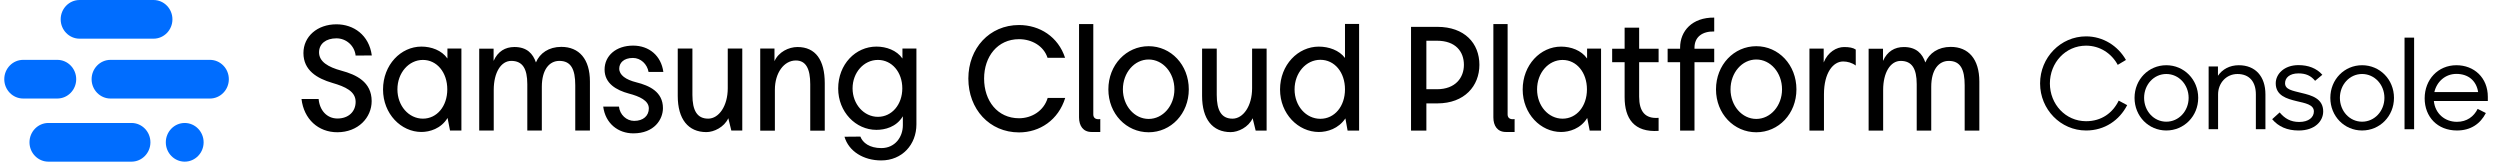
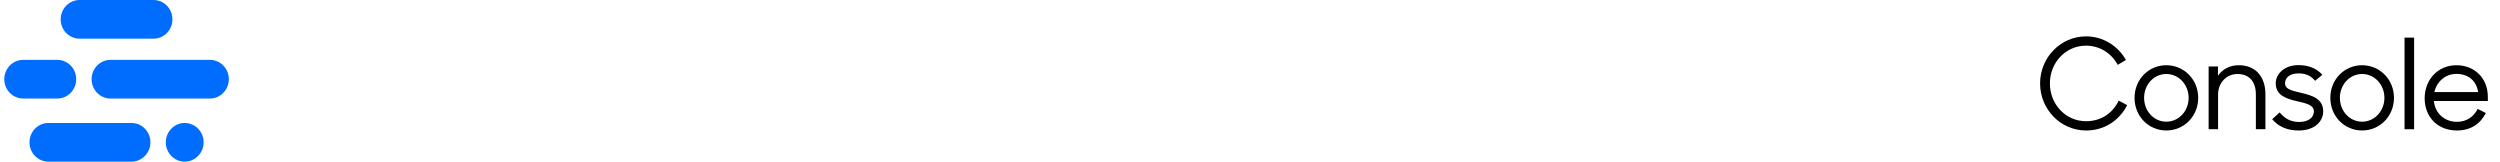
<svg xmlns="http://www.w3.org/2000/svg" width="464" height="30" viewBox="0 0 464 30" fill="none">
  <path fill-rule="evenodd" clip-rule="evenodd" d="M14.77 7.179H28.496C30.43 7.179 32.004 5.568 32.004 3.589C32.004 1.61 30.43 0 28.496 0H14.77C12.836 0 11.262 1.61 11.262 3.589C11.262 5.568 12.836 7.179 14.77 7.179ZM34.284 22.824C32.349 22.824 30.775 24.435 30.775 26.413C30.775 28.392 32.349 30.003 34.284 30.003C36.218 30.003 37.792 28.392 37.792 26.413C37.792 24.435 36.218 22.824 34.284 22.824ZM24.41 22.824H8.98C7.046 22.824 5.473 24.435 5.473 26.413C5.473 28.392 7.046 30.003 8.98 30.003H24.41C26.345 30.003 27.918 28.392 27.918 26.413C27.918 24.435 26.345 22.824 24.41 22.824ZM14.144 14.698C14.144 12.719 12.57 11.109 10.636 11.109H4.301C2.366 11.109 0.793 12.719 0.793 14.698C0.793 16.677 2.366 18.287 4.301 18.287H10.636C12.57 18.287 14.144 16.677 14.144 14.698ZM38.963 11.109H20.511C18.576 11.109 17.002 12.719 17.002 14.698C17.002 16.677 18.576 18.288 20.511 18.288H38.963C40.898 18.288 42.472 16.677 42.472 14.698C42.472 12.719 40.898 11.109 38.963 11.109Z" fill="#006DFF" />
-   <path fill-rule="evenodd" clip-rule="evenodd" d="M55.961 18.38H59.139C59.318 20.46 60.666 21.995 62.624 21.995C64.683 21.995 66.006 20.721 66.006 18.899C66.006 16.949 64.098 16.089 61.683 15.387C58.834 14.555 56.317 13.046 56.317 9.846C56.317 6.775 58.886 4.512 62.446 4.512C65.624 4.512 68.498 6.489 69.006 10.289L66.006 10.314C65.802 8.467 64.251 7.114 62.446 7.114C60.488 7.114 59.216 8.128 59.216 9.716C59.216 11.432 60.869 12.447 63.386 13.123C66.082 13.853 68.981 15.179 68.981 18.769C68.981 21.814 66.489 24.545 62.599 24.545C59.063 24.545 56.394 22.099 55.961 18.38M78.491 22.022C81.085 22.022 83.017 19.733 83.017 16.584C83.017 13.436 81.085 11.121 78.491 11.121C75.871 11.121 73.761 13.514 73.761 16.584C73.761 19.655 75.871 22.022 78.491 22.022ZM71.091 16.61C71.091 12.031 74.397 8.648 78.211 8.648C80.042 8.648 81.975 9.325 83.043 10.86V9.013H85.636V24.233H83.526L83.068 21.892C81.848 23.894 79.737 24.493 78.211 24.493C74.448 24.493 71.091 21.137 71.091 16.61M91.612 9.038V11.301C92.401 9.532 93.775 8.725 95.478 8.725C97.817 8.725 98.911 9.974 99.47 11.587C100.182 9.87 101.86 8.699 104.175 8.699C107.481 8.699 109.49 10.963 109.49 15.126V24.231H106.768V15.828C106.768 12.862 105.98 11.301 103.818 11.301C101.963 11.301 100.563 12.914 100.563 16.114V24.231H97.868V15.62C97.868 12.731 96.978 11.301 94.892 11.301C92.985 11.301 91.637 13.46 91.637 16.687V24.231H88.942V9.038H91.612ZM111.956 19.783H114.88C115.033 21.291 116.279 22.437 117.703 22.437C119.406 22.437 120.423 21.473 120.423 20.12C120.423 18.664 118.695 17.883 116.711 17.363C114.398 16.738 112.21 15.49 112.21 12.913C112.21 10.338 114.346 8.465 117.499 8.465C120.475 8.465 122.712 10.338 123.119 13.356H120.373C120.118 11.899 118.924 10.754 117.474 10.754C115.745 10.754 114.931 11.692 114.931 12.732C114.931 13.928 116.126 14.787 118.11 15.281C120.5 15.88 123.043 17.025 123.043 20.068C123.043 22.149 121.441 24.751 117.551 24.751C114.728 24.751 112.363 22.93 111.956 19.783M125.79 17.805V9.012H128.511V17.624C128.511 20.485 129.375 22.02 131.435 22.02C133.419 22.02 135.072 19.679 135.072 16.375V9.012H137.767V24.231H135.733L135.173 21.942C134.411 23.607 132.503 24.518 131.105 24.518C127.722 24.518 125.79 22.098 125.79 17.805M153.075 15.439V24.258H150.38V15.622C150.38 12.785 149.591 11.225 147.709 11.225C145.497 11.225 143.818 13.539 143.818 16.636V24.258H141.098V9.014H143.743V11.355C144.505 9.638 146.387 8.727 148.015 8.727C151.371 8.727 153.075 11.147 153.075 15.439M167.468 16.403C167.468 13.384 165.536 11.121 162.942 11.121C160.323 11.121 158.238 13.462 158.238 16.403C158.238 19.342 160.348 21.684 162.942 21.684C165.536 21.684 167.468 19.394 167.468 16.403ZM162.662 8.648C164.492 8.648 166.425 9.325 167.493 10.86V9.013H170.087V23.088C170.087 26.834 167.442 29.775 163.552 29.775C160.271 29.775 157.524 28.084 156.736 25.378L159.686 25.352C160.118 26.497 161.39 27.485 163.577 27.485C166.145 27.485 167.57 25.404 167.57 23.244V21.579C166.349 23.609 164.212 24.102 162.662 24.102C158.821 24.102 155.566 20.772 155.566 16.429C155.566 11.927 158.796 8.648 162.662 8.648M189.134 4.645C192.974 4.645 196.407 6.83 197.679 10.733H194.424C193.711 8.521 191.499 7.272 189.134 7.272C185.141 7.272 182.649 10.499 182.649 14.583C182.649 18.72 185.141 21.947 189.134 21.947C191.474 21.947 193.737 20.593 194.449 18.173H197.704C196.432 22.285 192.974 24.574 189.134 24.574C183.641 24.574 179.725 20.255 179.725 14.583C179.725 8.964 183.641 4.645 189.134 4.645ZM202.916 4.461V21.242C202.916 21.737 203.196 22.256 204.213 22.101V24.495H202.585C201.008 24.495 200.271 23.324 200.271 21.789V4.461L202.916 4.461ZM213.19 22.073C215.835 22.073 217.97 19.628 217.97 16.584C217.97 13.488 215.835 11.043 213.19 11.043C210.545 11.043 208.409 13.488 208.409 16.584C208.409 19.628 210.545 22.073 213.19 22.073ZM205.713 16.587C205.713 12.035 209.045 8.574 213.19 8.574C217.335 8.574 220.64 12.035 220.64 16.587C220.64 21.115 217.335 24.549 213.19 24.549C209.045 24.549 205.713 21.115 205.713 16.587ZM223.107 17.809V9.016H225.827V17.628C225.827 20.489 226.693 22.024 228.752 22.024C230.736 22.024 232.389 19.683 232.389 16.379V9.016H235.084V24.235H233.05L232.49 21.946C231.727 23.612 229.82 24.522 228.421 24.522C225.04 24.522 223.107 22.102 223.107 17.809M245.052 22.05C247.697 22.05 249.63 19.735 249.63 16.587C249.63 13.412 247.697 11.098 245.052 11.098C242.408 11.098 240.272 13.516 240.272 16.587C240.272 19.683 242.408 22.05 245.052 22.05ZM237.576 16.613C237.576 12.034 240.908 8.652 244.773 8.652C246.629 8.652 248.562 9.328 249.63 10.759V4.438H252.249V24.236H250.113L249.706 21.973C248.41 23.898 246.35 24.497 244.773 24.497C240.958 24.497 237.576 21.14 237.576 16.613M266.692 16.561C270.15 16.561 271.702 14.402 271.702 12.034C271.702 9.588 270.177 7.559 266.692 7.559H264.734V16.561H266.692ZM274.576 12.035C274.576 15.937 271.829 19.189 266.77 19.189H264.735V24.236H261.887V4.984H266.77C271.829 4.984 274.576 8.027 274.576 12.035ZM279.814 4.461V21.242C279.814 21.737 280.094 22.256 281.111 22.101V24.495H279.484C277.907 24.495 277.169 23.324 277.169 21.789V4.461L279.814 4.461ZM290.011 22.026C292.605 22.026 294.537 19.737 294.537 16.588C294.537 13.44 292.605 11.125 290.011 11.125C287.391 11.125 285.28 13.518 285.28 16.588C285.28 19.659 287.391 22.026 290.011 22.026ZM282.61 16.613C282.61 12.034 285.916 8.652 289.73 8.652C291.561 8.652 293.494 9.329 294.563 10.863V9.016H297.156V24.236H295.045L294.588 21.895C293.367 23.898 291.256 24.497 289.73 24.497C285.967 24.497 282.61 21.14 282.61 16.613ZM301.53 9.043V5.141H304.225V9.043H307.837V11.54H304.225V17.941C304.225 20.698 305.344 22.077 307.837 21.87V24.289C303.285 24.601 301.53 21.999 301.53 18.044V11.54H299.216V9.043L301.53 9.043ZM311.827 9.043V8.834C311.827 5.764 314.065 3.214 318.159 3.266V5.842C315.947 5.791 314.497 6.856 314.497 8.859V9.043H318.159V11.54H314.497V24.236H311.827V11.54H309.513V9.043H311.827ZM325.965 22.073C328.611 22.073 330.746 19.628 330.746 16.584C330.746 13.488 328.611 11.043 325.965 11.043C323.321 11.043 321.185 13.488 321.185 16.584C321.185 19.628 323.321 22.073 325.965 22.073ZM318.489 16.587C318.489 12.035 321.821 8.574 325.965 8.574C330.111 8.574 333.417 12.035 333.417 16.587C333.417 21.115 330.111 24.549 325.965 24.549C321.821 24.549 318.489 21.115 318.489 16.587ZM338.477 9.017V11.592C339.24 9.668 340.867 8.73 342.266 8.73C343.232 8.73 343.944 8.86 344.427 9.199V12.164C343.741 11.645 342.876 11.41 342.088 11.41C340.232 11.41 338.528 13.492 338.528 17.498V24.237H335.832V9.017L338.477 9.017ZM349.487 9.042V11.304C350.275 9.535 351.649 8.729 353.353 8.729C355.692 8.729 356.785 9.978 357.345 11.59C358.057 9.874 359.735 8.703 362.049 8.703C365.355 8.703 367.365 10.967 367.365 15.129V24.235H364.643V15.832C364.643 12.865 363.855 11.304 361.693 11.304C359.837 11.304 358.438 12.917 358.438 16.118V24.235H355.742V15.624C355.742 12.735 354.853 11.304 352.767 11.304C350.86 11.304 349.512 13.464 349.512 16.691V24.235H346.817V9.042L349.487 9.042Z" fill="black" />
  <path fill-rule="evenodd" clip-rule="evenodd" d="M378.64 15.485C378.64 10.663 382.464 6.75 387.176 6.75C390.341 6.75 393.096 8.52 394.576 11.129L393.051 12.038C391.912 9.918 389.749 8.474 387.176 8.474C383.353 8.474 380.46 11.641 380.46 15.485C380.46 19.328 383.353 22.496 387.176 22.496C390.068 22.496 392.139 20.935 393.232 18.675L394.804 19.514C393.37 22.309 390.636 24.22 387.176 24.22C382.464 24.22 378.64 20.305 378.64 15.485L378.64 15.485Z" fill="black" />
  <path fill-rule="evenodd" clip-rule="evenodd" d="M396.171 18.161C396.171 14.738 398.788 12.105 402.067 12.105C405.345 12.105 407.987 14.738 407.987 18.161C407.987 21.585 405.345 24.218 402.067 24.218C398.788 24.218 396.171 21.585 396.171 18.161ZM406.21 18.16C406.21 15.715 404.388 13.734 402.067 13.734C399.745 13.734 397.946 15.715 397.946 18.16C397.946 20.605 399.745 22.585 402.067 22.585C404.388 22.585 406.21 20.605 406.21 18.16Z" fill="black" />
  <path fill-rule="evenodd" clip-rule="evenodd" d="M409.923 12.339H411.653V14.062C412.45 12.874 413.815 12.105 415.523 12.105C418.574 12.105 420.463 14.156 420.463 17.51V23.984H418.688V17.51C418.688 15.249 417.549 13.736 415.272 13.736C413.2 13.736 411.675 15.413 411.675 17.532V23.984H409.923L409.923 12.339Z" fill="black" />
  <path fill-rule="evenodd" clip-rule="evenodd" d="M421.715 22.123L423.104 20.866C424.036 21.985 425.13 22.636 426.725 22.636C428.522 22.636 429.456 21.751 429.456 20.681C429.456 19.399 427.816 19.142 426.246 18.77C424.425 18.328 422.376 17.745 422.376 15.463C422.376 13.716 423.969 12.086 426.587 12.086C428.43 12.086 429.957 12.669 431.026 13.879L429.684 14.998C428.909 14.065 427.999 13.622 426.587 13.622C424.948 13.622 424.106 14.439 424.106 15.44C424.106 16.628 425.426 16.814 427.179 17.257C429.069 17.699 431.186 18.305 431.186 20.681C431.186 22.451 429.684 24.221 426.632 24.221C424.492 24.221 422.876 23.499 421.715 22.123Z" fill="black" />
  <path fill-rule="evenodd" clip-rule="evenodd" d="M432.509 18.161C432.509 14.738 435.126 12.105 438.404 12.105C441.683 12.105 444.323 14.738 444.323 18.161C444.323 21.585 441.683 24.218 438.404 24.218C435.126 24.218 432.509 21.585 432.509 18.161ZM442.548 18.16C442.548 15.715 440.727 13.734 438.404 13.734C436.083 13.734 434.284 15.715 434.284 18.16C434.284 20.605 436.083 22.585 438.404 22.585C440.727 22.585 442.548 20.605 442.548 18.16Z" fill="black" />
  <path fill-rule="evenodd" clip-rule="evenodd" d="M446.282 6.984H448.059V23.986H446.282V6.984Z" fill="black" />
  <path fill-rule="evenodd" clip-rule="evenodd" d="M450.017 18.255C450.017 14.761 452.498 12.105 455.912 12.105C459.191 12.105 461.741 14.412 461.741 17.976V18.744H451.725C451.952 21.05 453.728 22.61 456.005 22.61C457.848 22.61 459.145 21.633 459.852 20.211L461.377 20.98C460.329 23.005 458.553 24.218 456.005 24.218C452.385 24.218 450.017 21.679 450.017 18.255ZM451.815 17.093H459.942C459.623 14.996 458.122 13.715 455.912 13.715C453.865 13.715 452.271 15.135 451.815 17.093H451.815Z" fill="black" />
</svg>